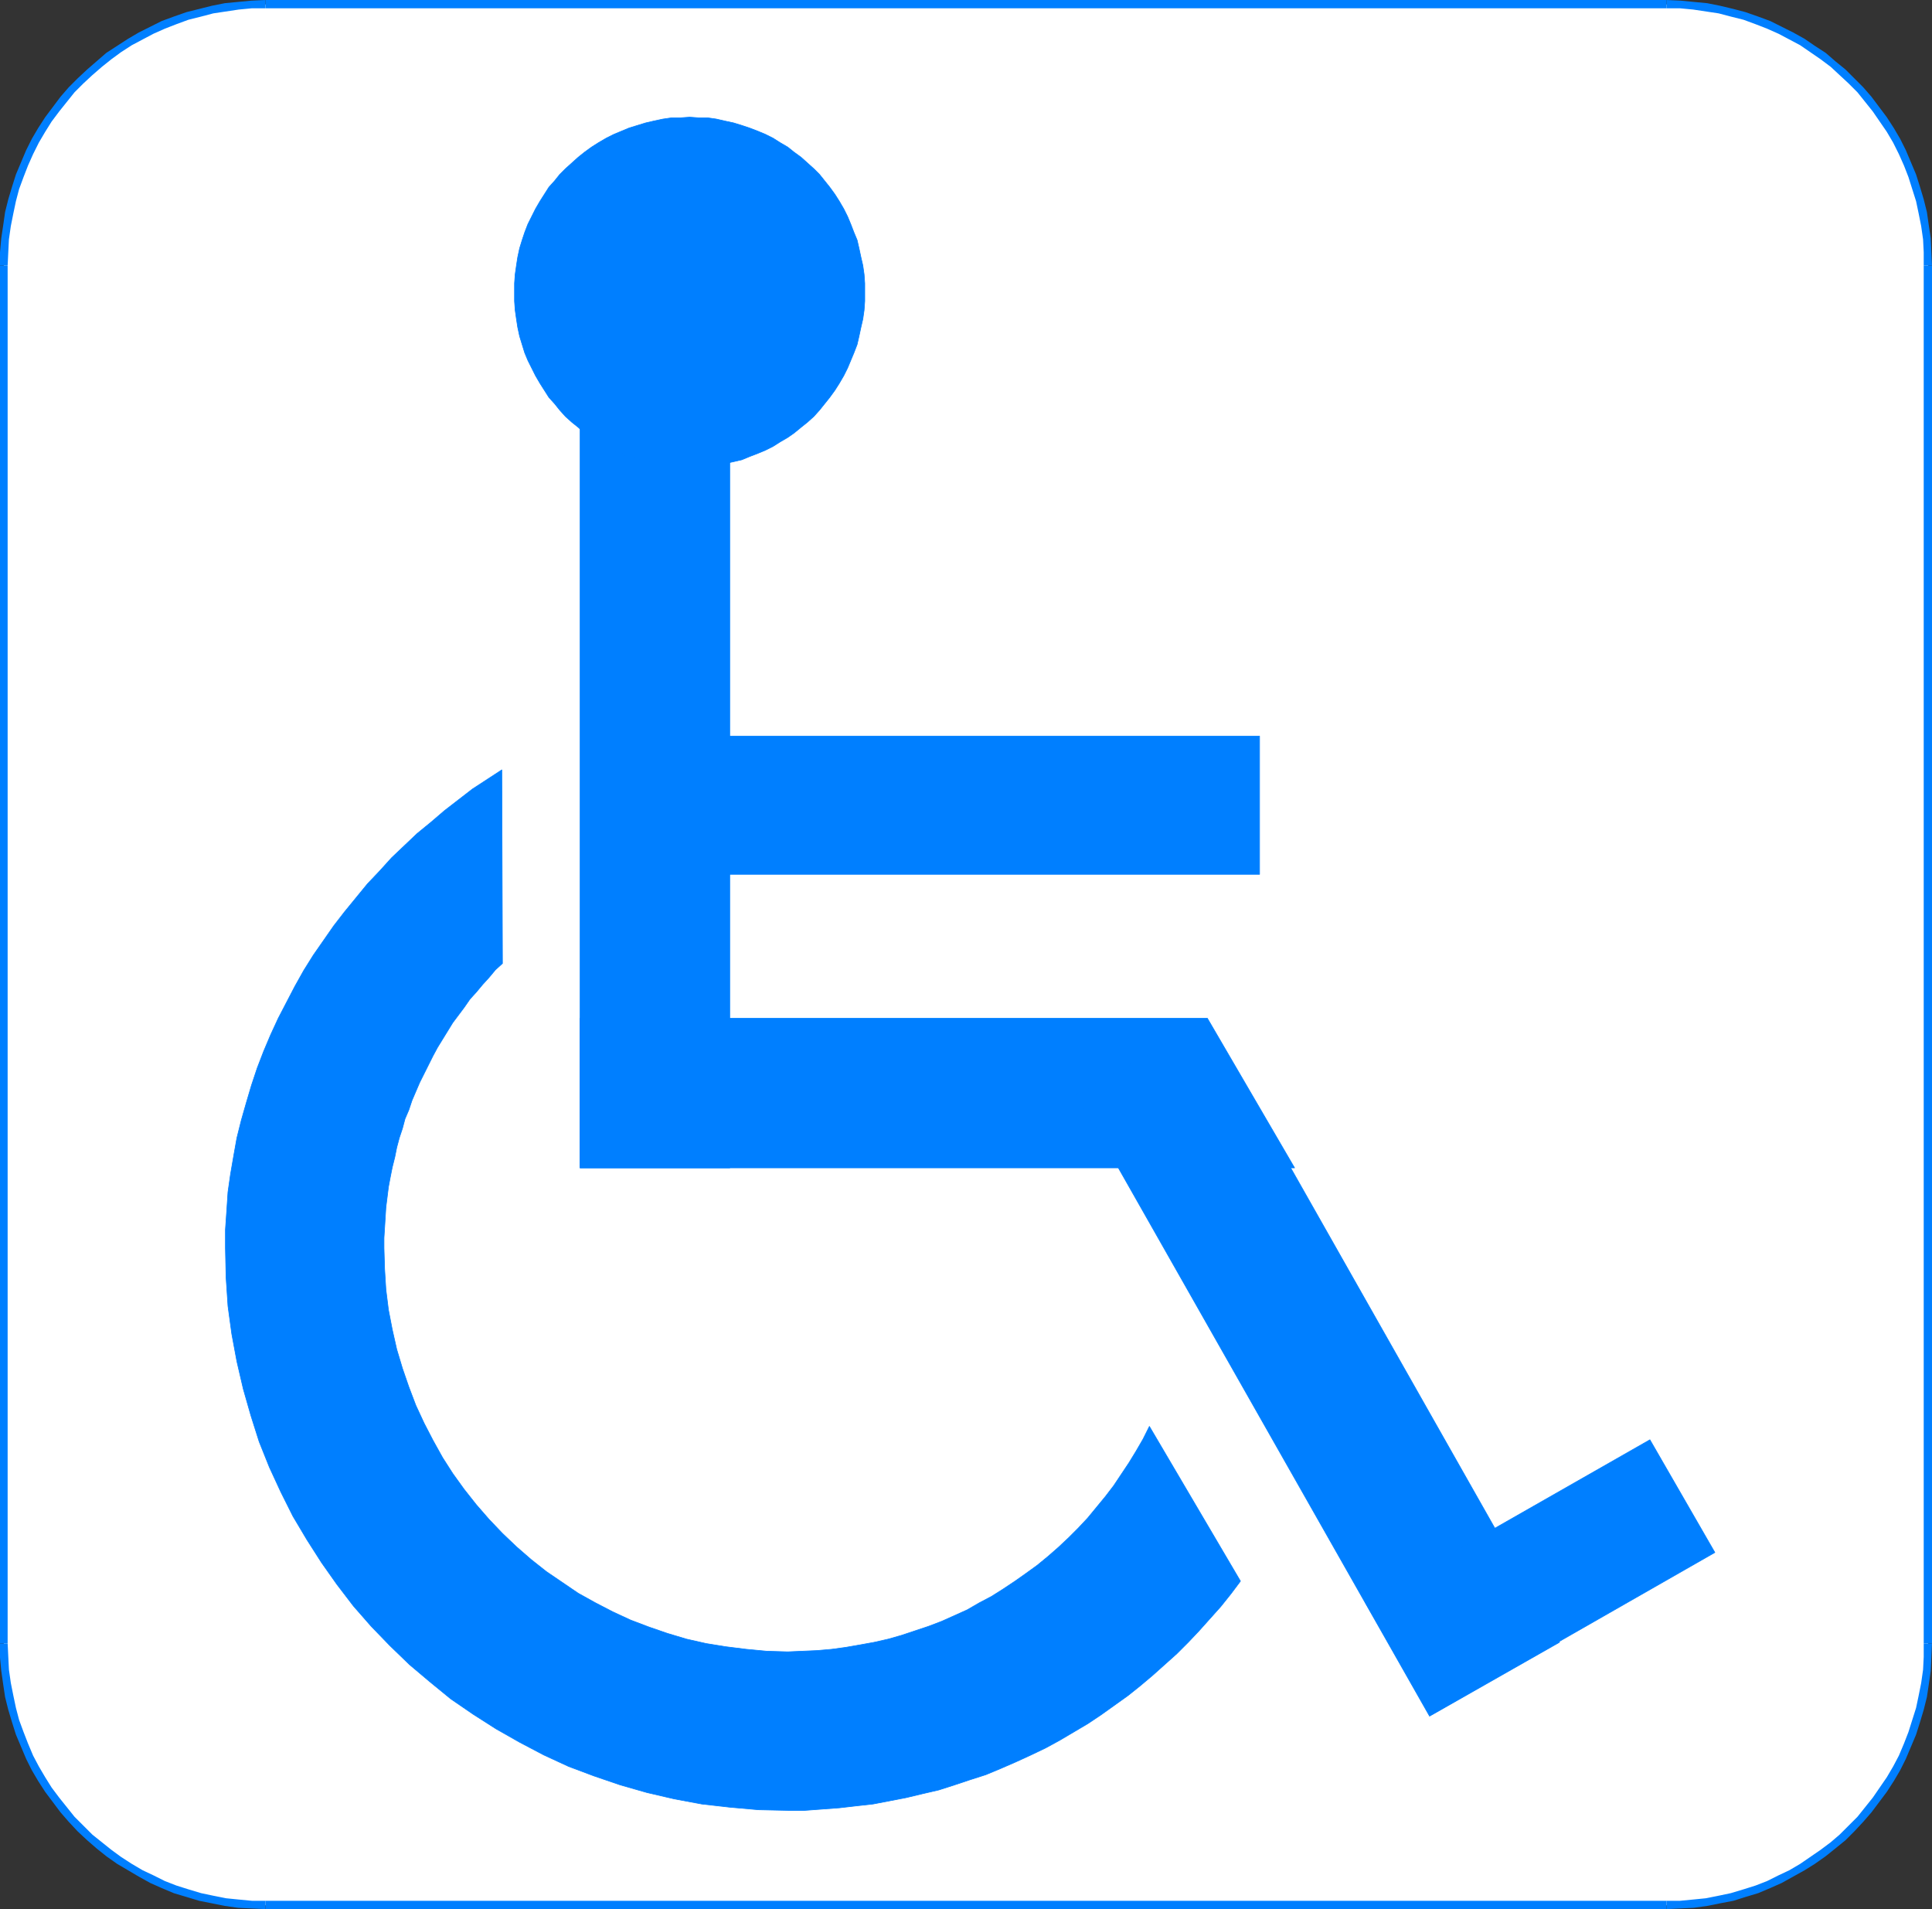
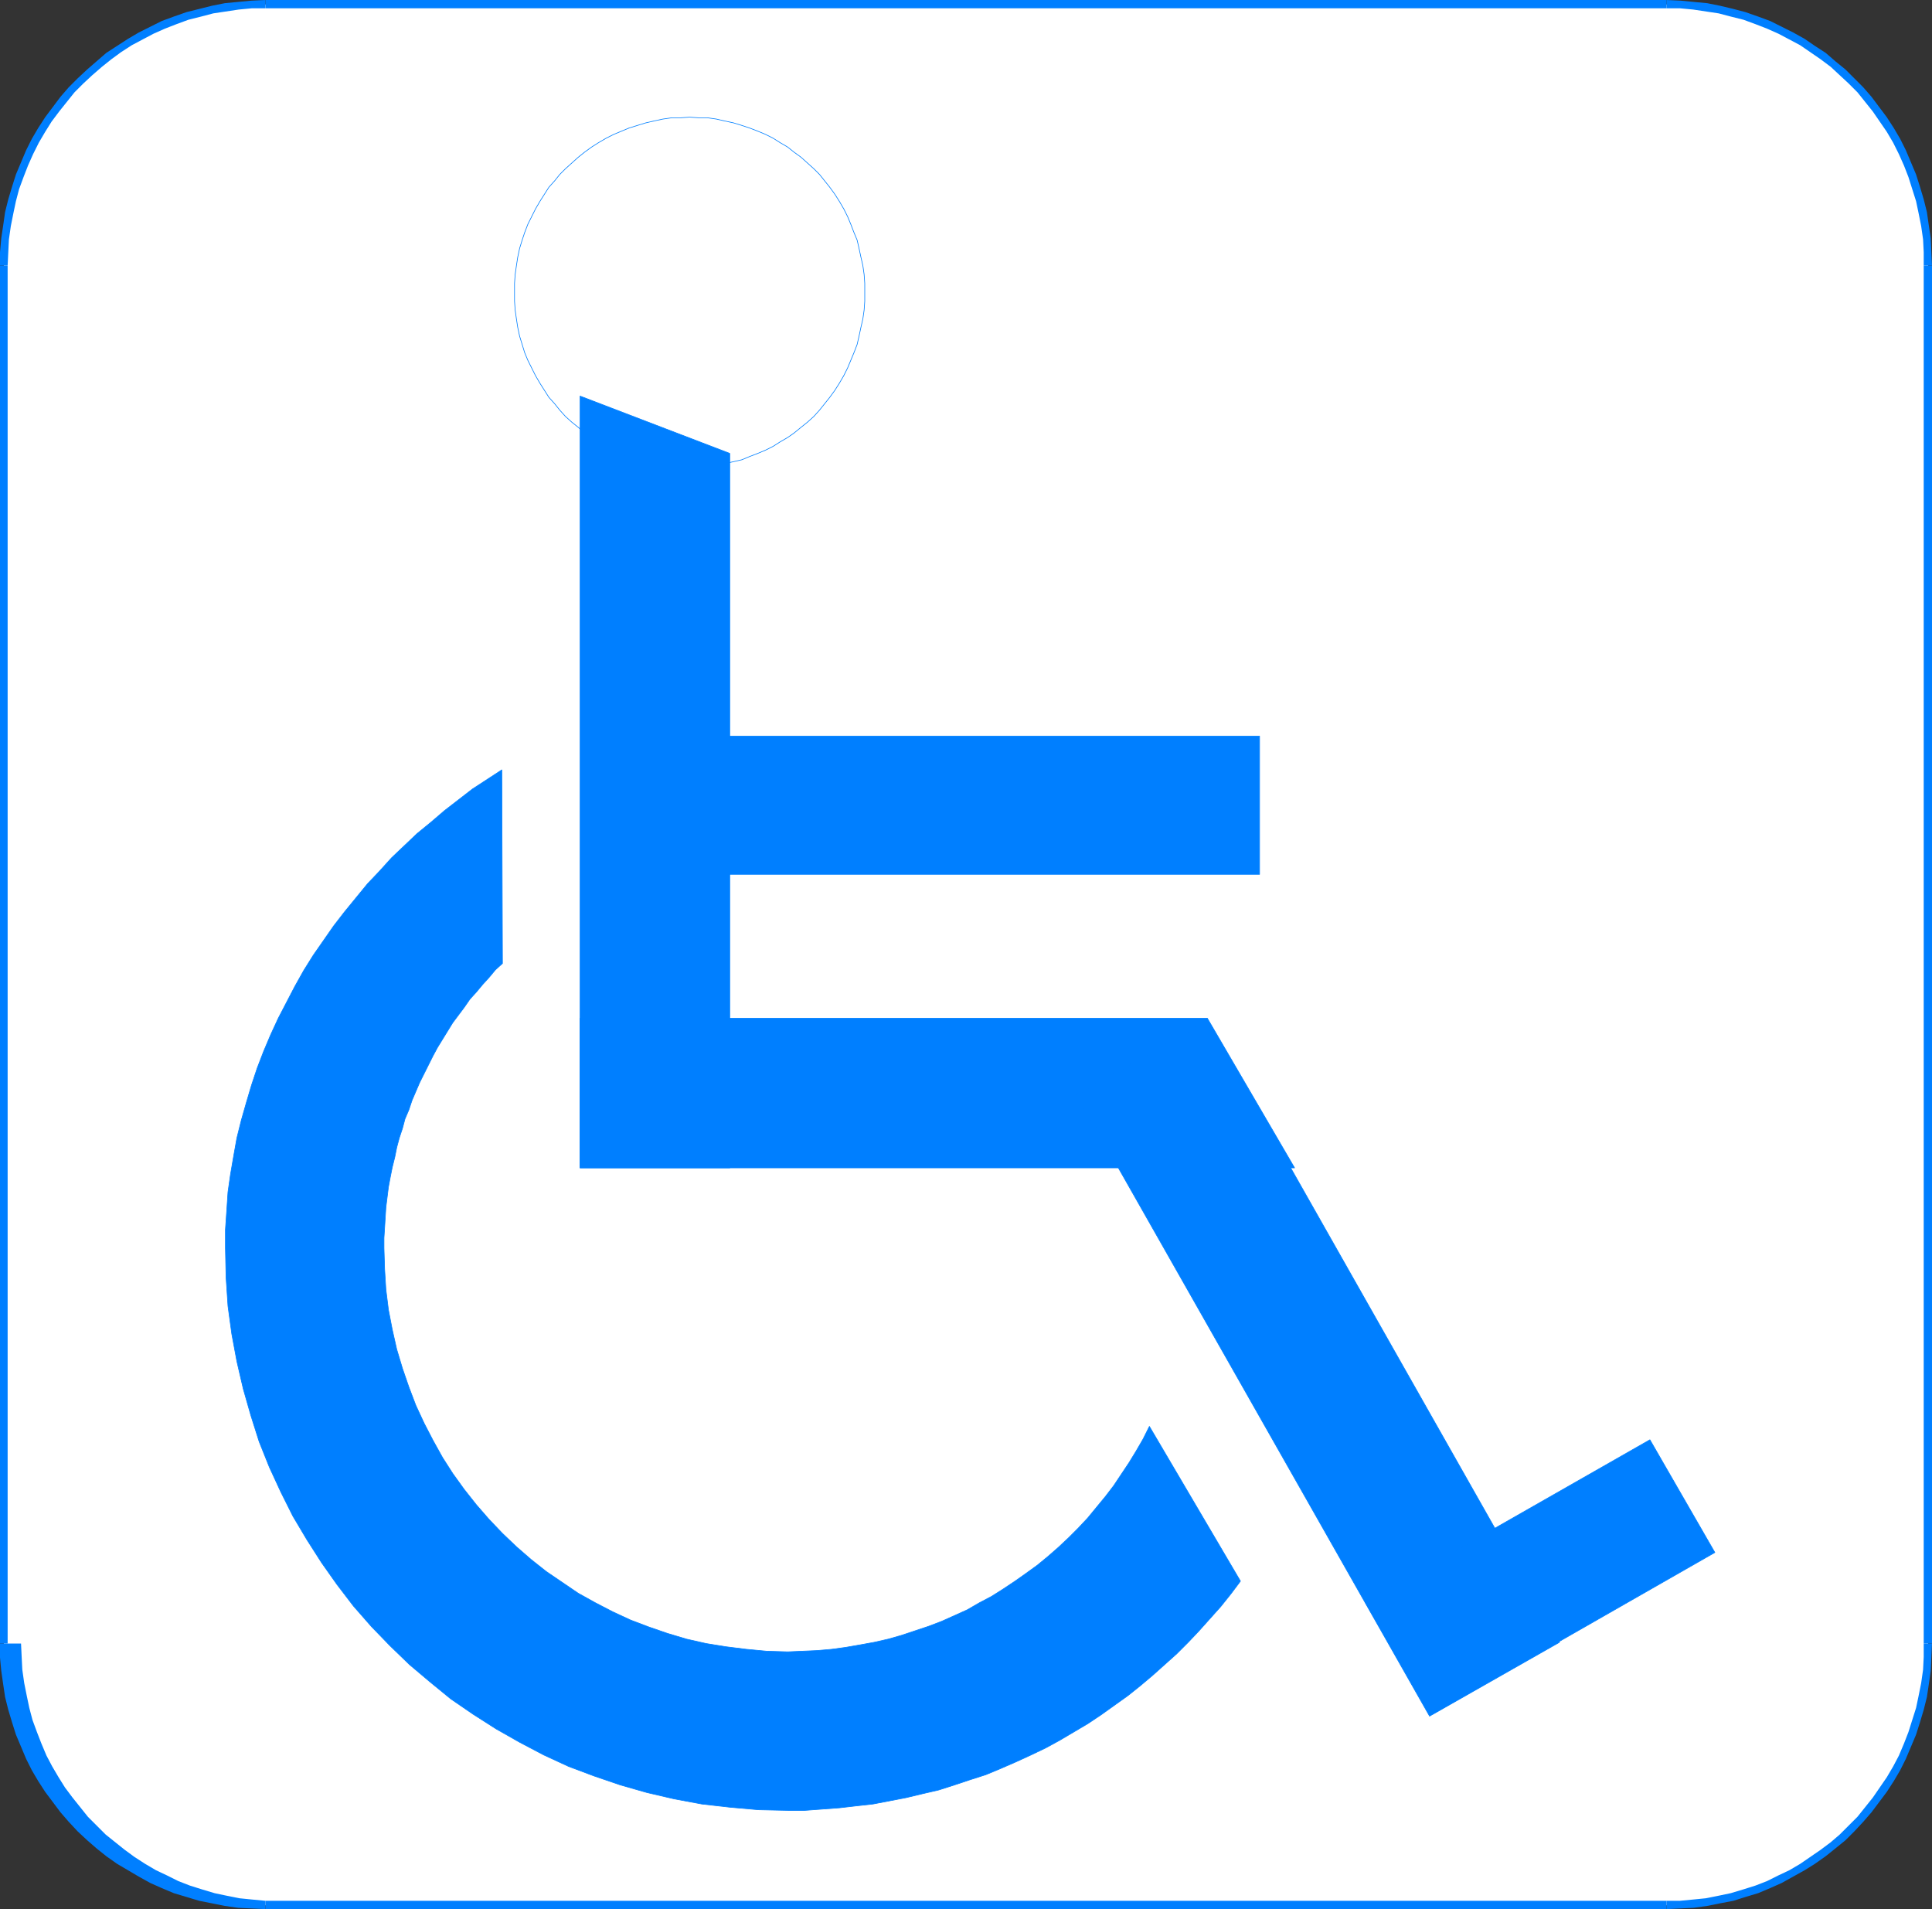
<svg xmlns="http://www.w3.org/2000/svg" xmlns:ns1="http://sodipodi.sourceforge.net/DTD/sodipodi-0.dtd" xmlns:ns2="http://www.inkscape.org/namespaces/inkscape" version="1.0" width="129.724mm" height="128.174mm" id="svg23" ns1:docname="Handicapped 3.wmf">
  <rect width="100%" height="100%" fill="#333333" stroke="none" />
  <ns1:namedview id="namedview23" pagecolor="#ffffff" bordercolor="#000000" borderopacity="0.25" ns2:showpageshadow="2" ns2:pageopacity="0.0" ns2:pagecheckerboard="0" ns2:deskcolor="#d1d1d1" ns2:document-units="mm" />
  <defs id="defs1">
    <pattern id="WMFhbasepattern" patternUnits="userSpaceOnUse" width="6" height="6" x="0" y="0" />
  </defs>
  <path style="fill:#ffffff;fill-opacity:1;fill-rule:evenodd;stroke:none" d="m 422.907,483.466 3.555,-0.162 3.232,-0.162 3.394,-0.485 3.232,-0.646 3.232,-0.646 3.07,-0.97 3.232,-0.97 2.909,-1.293 3.07,-1.293 2.747,-1.454 2.747,-1.616 2.747,-1.777 2.586,-1.777 2.586,-1.939 2.262,-2.101 2.424,-2.262 2.101,-2.262 2.101,-2.424 1.939,-2.424 1.939,-2.585 1.616,-2.747 1.616,-2.747 1.454,-2.909 1.293,-2.909 1.293,-3.07 0.97,-3.07 0.97,-3.07 0.646,-3.232 0.646,-3.232 0.485,-3.393 0.162,-3.393 0.162,-3.393 V 67.381 l -0.162,-3.393 -0.162,-3.393 -0.485,-3.232 -0.646,-3.393 -0.646,-3.07 -0.97,-3.232 -0.97,-3.07 -1.293,-3.07 -1.293,-2.909 -1.454,-2.909 -1.616,-2.747 -1.616,-2.585 -1.939,-2.585 -1.939,-2.585 -2.101,-2.424 -2.101,-2.262 -2.424,-2.262 -2.262,-2.101 -2.586,-1.939 -2.586,-1.777 -2.747,-1.777 -2.747,-1.616 -2.747,-1.454 -3.07,-1.293 -2.909,-1.131 -3.232,-1.131 -3.07,-0.808 -3.232,-0.808 -3.232,-0.485 -3.394,-0.485 -3.232,-0.323 h -3.555 -355.52 -3.394 l -3.394,0.323 -3.394,0.485 -3.232,0.485 -3.232,0.808 -3.232,0.808 -3.07,1.131 -2.909,1.131 -2.909,1.293 -2.909,1.454 -2.747,1.616 -2.747,1.777 -2.586,1.777 -2.424,1.939 -2.424,2.101 -2.424,2.262 -2.101,2.262 -2.101,2.424 -1.939,2.585 -1.939,2.585 -1.616,2.585 L 9.05,35.711 7.595,38.619 6.141,41.528 5.01,44.598 4.04,47.668 3.07,50.9 2.262,53.97 1.778,57.363 1.293,60.595 1.131,63.988 0.97,67.381 V 417.054 l 0.162,3.393 0.162,3.393 0.485,3.393 0.485,3.232 0.808,3.232 0.97,3.07 0.97,3.07 1.131,3.07 1.454,2.909 1.454,2.909 1.616,2.747 1.616,2.747 1.939,2.585 1.939,2.424 2.101,2.424 2.101,2.262 2.424,2.262 2.424,2.101 2.424,1.939 2.586,1.777 2.747,1.777 2.747,1.616 2.909,1.454 2.909,1.293 2.909,1.293 3.07,0.97 3.232,0.97 3.232,0.646 3.232,0.646 3.394,0.485 3.394,0.162 3.394,0.162 z" id="path1" />
  <path style="fill:#007fff;fill-opacity:1;fill-rule:evenodd;stroke:none" d="m 488.193,417.054 v 0 3.393 l -0.162,3.232 -0.485,3.393 -0.646,3.232 -0.646,3.07 -0.97,3.07 -0.97,3.07 -1.131,2.909 -1.293,3.07 -1.454,2.747 -1.616,2.747 -1.778,2.585 -1.778,2.585 -1.939,2.424 -1.939,2.424 -2.262,2.262 -2.262,2.262 -2.262,1.939 -2.586,1.939 -2.586,1.777 -2.586,1.777 -2.747,1.616 -2.747,1.293 -2.909,1.454 -2.909,1.131 -3.07,0.97 -3.232,0.97 -3.07,0.646 -3.232,0.646 -3.232,0.323 -3.394,0.323 h -3.394 v 2.101 l 3.555,-0.162 3.394,-0.162 3.394,-0.485 3.232,-0.646 3.394,-0.646 3.07,-0.97 3.232,-0.97 3.07,-1.293 2.909,-1.293 2.909,-1.616 2.909,-1.616 2.586,-1.616 2.747,-1.939 2.424,-1.939 2.586,-2.101 2.262,-2.262 2.262,-2.424 2.101,-2.424 1.939,-2.585 1.939,-2.585 1.778,-2.747 1.616,-2.747 1.454,-2.909 1.293,-3.07 1.293,-3.07 0.97,-3.07 0.97,-3.232 0.808,-3.232 0.485,-3.232 0.485,-3.393 0.162,-3.393 0.162,-3.555 v 0 z" id="path2" />
  <path style="fill:#007fff;fill-opacity:1;fill-rule:evenodd;stroke:none" d="m 488.193,67.381 v 0 349.673 h 2.101 v -349.673 0 z" id="path3" />
  <path style="fill:#007fff;fill-opacity:1;fill-rule:evenodd;stroke:none" d="m 422.907,2.101 v 0 h 3.394 l 3.394,0.323 3.232,0.485 3.232,0.485 3.07,0.808 3.232,0.808 3.07,1.131 2.909,1.131 2.909,1.293 2.747,1.454 2.747,1.454 2.586,1.777 2.586,1.777 2.586,1.939 2.262,2.101 2.262,2.101 2.262,2.262 1.939,2.424 1.939,2.424 1.778,2.585 1.778,2.585 1.616,2.747 1.454,2.909 1.293,2.909 1.131,2.909 0.97,3.07 0.97,3.07 0.646,3.07 0.646,3.232 0.485,3.393 0.162,3.232 v 3.393 h 2.101 l -0.162,-3.393 -0.162,-3.555 -0.485,-3.232 -0.485,-3.393 -0.808,-3.232 -0.97,-3.232 -0.97,-3.07 -1.293,-3.07 -1.293,-3.07 -1.454,-2.909 -1.616,-2.747 -1.778,-2.747 -1.939,-2.585 -1.939,-2.585 -2.101,-2.424 -2.262,-2.262 -2.262,-2.262 -2.586,-2.101 -2.424,-2.101 -2.747,-1.777 -2.586,-1.777 -2.909,-1.616 -2.909,-1.454 -2.909,-1.454 -3.07,-1.131 -3.232,-1.131 -3.07,-0.808 -3.394,-0.808 -3.232,-0.646 -3.394,-0.323 L 426.462,0.162 422.907,0 v 0 z" id="path4" />
  <path style="fill:#007fff;fill-opacity:1;fill-rule:evenodd;stroke:none" d="m 67.387,2.101 v 0 H 422.907 V 0 H 67.387 v 0 z" id="path5" />
  <path style="fill:#007fff;fill-opacity:1;fill-rule:evenodd;stroke:none" d="m 1.939,67.381 v 0 l 0.162,-3.393 0.162,-3.232 0.485,-3.393 0.646,-3.232 0.646,-3.07 0.808,-3.07 1.131,-3.07 1.131,-2.909 1.293,-2.909 1.454,-2.909 1.616,-2.747 1.616,-2.585 1.939,-2.585 1.939,-2.424 1.939,-2.424 2.262,-2.262 2.262,-2.101 2.424,-2.101 2.424,-1.939 2.424,-1.777 2.747,-1.777 2.747,-1.454 2.747,-1.454 2.909,-1.293 2.909,-1.131 3.07,-1.131 3.232,-0.808 3.07,-0.808 3.232,-0.485 3.232,-0.485 3.394,-0.323 h 3.394 V 0 L 63.832,0.162 60.438,0.485 57.045,0.808 53.813,1.454 50.581,2.262 47.349,3.07 44.117,4.201 41.046,5.332 38.138,6.787 35.229,8.241 l -2.747,1.616 -2.747,1.777 -2.747,1.777 -2.424,2.101 -2.424,2.101 -2.424,2.262 -2.262,2.262 -2.101,2.424 -1.939,2.585 -1.939,2.585 L 9.696,32.479 8.08,35.226 6.626,38.134 5.333,41.204 4.04,44.275 3.07,47.345 2.101,50.577 1.293,53.808 0.808,57.202 0.323,60.433 0,63.988 v 3.393 0 z" id="path6" />
  <path style="fill:#007fff;fill-opacity:1;fill-rule:evenodd;stroke:none" d="m 1.939,417.054 v 0 V 67.381 H 0 v 349.673 0 z" id="path7" />
-   <path style="fill:#007fff;fill-opacity:1;fill-rule:evenodd;stroke:none" d="m 67.387,482.335 v 0 h -3.394 l -3.394,-0.323 -3.232,-0.323 -3.232,-0.646 -3.07,-0.646 -3.232,-0.97 -3.07,-0.97 -2.909,-1.131 -2.909,-1.454 -2.747,-1.293 -2.747,-1.616 -2.747,-1.777 -2.424,-1.777 -2.424,-1.939 -2.424,-1.939 -2.262,-2.262 -2.262,-2.262 -1.939,-2.424 -1.939,-2.424 -1.939,-2.585 -1.616,-2.585 -1.616,-2.747 -1.454,-2.747 -1.293,-3.07 -1.131,-2.909 -1.131,-3.07 -0.808,-3.07 -0.646,-3.07 -0.646,-3.232 -0.485,-3.393 -0.162,-3.232 -0.162,-3.393 H 0 v 3.555 l 0.323,3.393 0.485,3.393 0.485,3.232 0.808,3.232 0.97,3.232 0.97,3.07 1.293,3.07 1.293,3.07 1.454,2.909 1.616,2.747 1.778,2.747 1.939,2.585 1.939,2.585 2.101,2.424 2.262,2.424 2.424,2.262 2.424,2.101 2.424,1.939 2.747,1.939 2.747,1.616 2.747,1.616 2.909,1.616 2.909,1.293 3.07,1.293 3.232,0.97 3.232,0.97 3.232,0.646 3.232,0.646 3.394,0.485 3.394,0.162 3.555,0.162 v 0 z" id="path8" />
+   <path style="fill:#007fff;fill-opacity:1;fill-rule:evenodd;stroke:none" d="m 67.387,482.335 v 0 l -3.394,-0.323 -3.232,-0.323 -3.232,-0.646 -3.07,-0.646 -3.232,-0.97 -3.07,-0.97 -2.909,-1.131 -2.909,-1.454 -2.747,-1.293 -2.747,-1.616 -2.747,-1.777 -2.424,-1.777 -2.424,-1.939 -2.424,-1.939 -2.262,-2.262 -2.262,-2.262 -1.939,-2.424 -1.939,-2.424 -1.939,-2.585 -1.616,-2.585 -1.616,-2.747 -1.454,-2.747 -1.293,-3.07 -1.131,-2.909 -1.131,-3.07 -0.808,-3.07 -0.646,-3.07 -0.646,-3.232 -0.485,-3.393 -0.162,-3.232 -0.162,-3.393 H 0 v 3.555 l 0.323,3.393 0.485,3.393 0.485,3.232 0.808,3.232 0.97,3.232 0.97,3.07 1.293,3.07 1.293,3.07 1.454,2.909 1.616,2.747 1.778,2.747 1.939,2.585 1.939,2.585 2.101,2.424 2.262,2.424 2.424,2.262 2.424,2.101 2.424,1.939 2.747,1.939 2.747,1.616 2.747,1.616 2.909,1.616 2.909,1.293 3.07,1.293 3.232,0.97 3.232,0.97 3.232,0.646 3.232,0.646 3.394,0.485 3.394,0.162 3.555,0.162 v 0 z" id="path8" />
  <path style="fill:#007fff;fill-opacity:1;fill-rule:evenodd;stroke:none" d="m 422.907,482.335 v 0 H 67.387 v 2.101 H 422.907 v 0 z" id="path9" />
  <path style="fill:#007fff;fill-opacity:1;fill-rule:evenodd;stroke:none" d="M 185.193,296.349 V 115.049 l -37.976,-14.543 v 195.843 z" id="path10" />
  <path style="fill:none;stroke:#007fff;stroke-width:0.162px;stroke-linecap:round;stroke-linejoin:round;stroke-miterlimit:4;stroke-dasharray:none;stroke-opacity:1" d="M 185.193,296.349 V 115.049 l -37.976,-14.543 v 195.843 h 37.976" id="path11" />
  <path style="fill:#007fff;fill-opacity:1;fill-rule:evenodd;stroke:none" d="M 306.393,258.376 H 147.217 v 37.973 h 181.315 z" id="path12" />
  <path style="fill:none;stroke:#007fff;stroke-width:0.162px;stroke-linecap:round;stroke-linejoin:round;stroke-miterlimit:4;stroke-dasharray:none;stroke-opacity:1" d="M 306.393,258.376 H 147.217 v 37.973 h 181.315 l -22.139,-37.973" id="path13" />
  <path style="fill:#007fff;fill-opacity:1;fill-rule:evenodd;stroke:none" d="m 395.758,416.731 -89.365,-157.708 -33.128,18.744 89.526,157.708 z" id="path14" />
  <path style="fill:none;stroke:#007fff;stroke-width:0.162px;stroke-linecap:round;stroke-linejoin:round;stroke-miterlimit:4;stroke-dasharray:none;stroke-opacity:1" d="m 395.758,416.731 -89.365,-157.708 -33.128,18.744 89.526,157.708 32.966,-18.744" id="path15" />
  <path style="fill:#007fff;fill-opacity:1;fill-rule:evenodd;stroke:none" d="m 363.115,435.152 72.074,-41.205 -16.483,-28.601 -72.235,41.205 z" id="path16" />
  <path style="fill:none;stroke:#007fff;stroke-width:0.162px;stroke-linecap:round;stroke-linejoin:round;stroke-miterlimit:4;stroke-dasharray:none;stroke-opacity:1" d="m 363.115,435.152 72.074,-41.205 -16.483,-28.601 -72.235,41.205 16.645,28.601" id="path17" />
  <path style="fill:#007fff;fill-opacity:1;fill-rule:evenodd;stroke:none" d="M 319.644,221.858 V 186.794 H 175.013 v 35.064 z" id="path18" />
  <path style="fill:none;stroke:#007fff;stroke-width:0.162px;stroke-linecap:round;stroke-linejoin:round;stroke-miterlimit:4;stroke-dasharray:none;stroke-opacity:1" d="M 319.644,221.858 V 186.794 H 175.013 v 35.064 h 144.632" id="path19" />
-   <path style="fill:#007fff;fill-opacity:1;fill-rule:evenodd;stroke:none" d="m 175.013,118.604 h 2.262 l 2.262,-0.162 2.262,-0.323 2.101,-0.485 2.262,-0.485 2.101,-0.485 1.939,-0.808 2.101,-0.808 1.939,-0.808 1.939,-0.97 1.778,-1.131 1.939,-1.131 1.616,-1.131 1.778,-1.454 1.616,-1.293 1.616,-1.454 1.454,-1.616 1.293,-1.616 1.293,-1.616 1.293,-1.777 1.131,-1.777 1.131,-1.939 0.97,-1.939 0.808,-1.939 0.808,-1.939 0.808,-2.101 0.485,-2.101 0.485,-2.262 0.485,-2.101 0.323,-2.262 0.162,-2.262 v -2.262 -2.262 l -0.162,-2.262 -0.323,-2.262 -0.485,-2.101 -0.485,-2.262 -0.485,-2.101 -0.808,-1.939 -0.808,-2.101 -0.808,-1.939 -0.97,-1.939 -1.131,-1.939 -1.131,-1.777 -1.293,-1.777 -1.293,-1.616 -1.293,-1.616 -1.454,-1.454 -1.616,-1.454 -1.616,-1.454 -1.778,-1.293 -1.616,-1.293 -1.939,-1.131 -1.778,-1.131 -1.939,-0.97 -1.939,-0.808 -2.101,-0.808 -1.939,-0.646 -2.101,-0.646 -2.262,-0.485 -2.101,-0.485 -2.262,-0.323 h -2.262 l -2.262,-0.162 -2.262,0.162 h -2.262 l -2.262,0.323 -2.262,0.485 -2.101,0.485 -2.101,0.646 -2.101,0.646 -1.939,0.808 -1.939,0.808 -1.939,0.97 -1.939,1.131 -1.778,1.131 -1.778,1.293 -1.616,1.293 -1.616,1.454 -1.616,1.454 -1.454,1.454 -1.293,1.616 -1.454,1.616 -1.131,1.777 -1.131,1.777 -1.131,1.939 -0.97,1.939 -0.97,1.939 -0.808,2.101 -0.646,1.939 -0.646,2.101 -0.485,2.262 -0.323,2.101 -0.323,2.262 -0.162,2.262 v 2.262 2.262 l 0.162,2.262 0.323,2.262 0.323,2.101 0.485,2.262 0.646,2.101 0.646,2.101 0.808,1.939 0.97,1.939 0.97,1.939 1.131,1.939 1.131,1.777 1.131,1.777 1.454,1.616 1.293,1.616 1.454,1.616 1.616,1.454 1.616,1.293 1.616,1.454 1.778,1.131 1.778,1.131 1.939,1.131 1.939,0.97 1.939,0.808 1.939,0.808 2.101,0.808 2.101,0.485 2.101,0.485 2.262,0.485 2.262,0.323 2.262,0.162 z" id="path20" />
  <path style="fill:none;stroke:#007fff;stroke-width:0.162px;stroke-linecap:round;stroke-linejoin:round;stroke-miterlimit:4;stroke-dasharray:none;stroke-opacity:1" d="m 175.013,118.604 v 0 h 2.262 l 2.262,-0.162 2.262,-0.323 2.101,-0.485 2.262,-0.485 2.101,-0.485 1.939,-0.808 2.101,-0.808 1.939,-0.808 1.939,-0.97 1.778,-1.131 1.939,-1.131 1.616,-1.131 1.778,-1.454 1.616,-1.293 1.616,-1.454 1.454,-1.616 1.293,-1.616 1.293,-1.616 1.293,-1.777 1.131,-1.777 1.131,-1.939 0.97,-1.939 0.808,-1.939 0.808,-1.939 0.808,-2.101 0.485,-2.101 0.485,-2.262 0.485,-2.101 0.323,-2.262 0.162,-2.262 v -2.262 0 -2.262 l -0.162,-2.262 -0.323,-2.262 -0.485,-2.101 -0.485,-2.262 -0.485,-2.101 -0.808,-1.939 -0.808,-2.101 -0.808,-1.939 -0.97,-1.939 -1.131,-1.939 -1.131,-1.777 -1.293,-1.777 -1.293,-1.616 -1.293,-1.616 -1.454,-1.454 -1.616,-1.454 -1.616,-1.454 -1.778,-1.293 -1.616,-1.293 -1.939,-1.131 -1.778,-1.131 -1.939,-0.97 -1.939,-0.808 -2.101,-0.808 -1.939,-0.646 -2.101,-0.646 -2.262,-0.485 -2.101,-0.485 -2.262,-0.323 h -2.262 l -2.262,-0.162 v 0 l -2.262,0.162 h -2.262 l -2.262,0.323 -2.262,0.485 -2.101,0.485 -2.101,0.646 -2.101,0.646 -1.939,0.808 -1.939,0.808 -1.939,0.97 -1.939,1.131 -1.778,1.131 -1.778,1.293 -1.616,1.293 -1.616,1.454 -1.616,1.454 -1.454,1.454 -1.293,1.616 -1.454,1.616 -1.131,1.777 -1.131,1.777 -1.131,1.939 -0.97,1.939 -0.97,1.939 -0.808,2.101 -0.646,1.939 -0.646,2.101 -0.485,2.262 -0.323,2.101 -0.323,2.262 -0.162,2.262 v 2.262 0 2.262 l 0.162,2.262 0.323,2.262 0.323,2.101 0.485,2.262 0.646,2.101 0.646,2.101 0.808,1.939 0.97,1.939 0.97,1.939 1.131,1.939 1.131,1.777 1.131,1.777 1.454,1.616 1.293,1.616 1.454,1.616 1.616,1.454 1.616,1.293 1.616,1.454 1.778,1.131 1.778,1.131 1.939,1.131 1.939,0.97 1.939,0.808 1.939,0.808 2.101,0.808 2.101,0.485 2.101,0.485 2.262,0.485 2.262,0.323 2.262,0.162 h 2.262" id="path21" />
  <path style="fill:#007fff;fill-opacity:1;fill-rule:evenodd;stroke:none" d="m 127.502,244.48 -1.778,1.616 -1.616,1.939 -1.616,1.777 -1.616,1.939 -1.616,1.777 -1.454,2.101 -1.454,1.939 -1.454,1.939 -1.293,2.101 -1.293,2.101 -1.293,2.101 -1.131,2.101 -1.131,2.262 -1.131,2.262 -1.131,2.262 -0.97,2.262 -0.97,2.262 -0.808,2.424 -0.97,2.262 -0.646,2.424 -0.808,2.424 -0.646,2.424 -0.485,2.424 -0.646,2.585 -0.485,2.424 -0.485,2.585 -0.323,2.585 -0.323,2.585 -0.162,2.585 -0.162,2.585 -0.162,2.585 v 2.585 l 0.162,5.332 0.323,5.171 0.646,5.171 0.97,5.009 1.131,5.009 1.454,4.848 1.616,4.686 1.778,4.686 2.101,4.524 2.262,4.363 2.424,4.363 2.586,4.04 2.909,4.04 3.07,3.878 3.232,3.716 3.394,3.555 3.555,3.393 3.717,3.232 3.878,3.07 4.04,2.747 4.04,2.747 4.363,2.424 4.363,2.262 4.525,2.101 4.686,1.777 4.686,1.616 4.848,1.454 5.01,1.131 5.01,0.808 5.171,0.646 5.171,0.485 5.333,0.162 3.717,-0.162 3.717,-0.162 3.717,-0.323 3.555,-0.485 3.717,-0.646 3.555,-0.646 3.555,-0.808 3.394,-0.97 3.394,-1.131 3.394,-1.131 3.394,-1.293 3.232,-1.454 3.232,-1.454 3.07,-1.777 3.07,-1.616 3.07,-1.939 2.909,-1.939 2.747,-1.939 2.909,-2.101 2.747,-2.262 2.586,-2.262 2.586,-2.424 2.424,-2.424 2.424,-2.585 2.262,-2.747 2.262,-2.747 2.101,-2.747 1.939,-2.909 1.939,-2.909 1.778,-2.909 1.778,-3.07 1.616,-3.232 23.109,39.265 -2.424,3.232 -2.586,3.232 -2.747,3.07 -2.747,3.07 -2.747,2.909 -2.909,2.909 -3.07,2.747 -3.07,2.747 -3.07,2.585 -3.232,2.585 -3.394,2.424 -3.394,2.424 -3.394,2.262 -3.555,2.101 -3.555,2.101 -3.555,1.939 -3.717,1.777 -3.878,1.777 -3.717,1.616 -3.878,1.616 -4.04,1.293 -3.878,1.293 -4.04,1.293 -4.202,0.97 -4.04,0.97 -4.202,0.808 -4.202,0.808 -4.363,0.485 -4.202,0.485 -4.363,0.323 -4.363,0.323 h -4.363 l -7.434,-0.162 -7.272,-0.646 -7.11,-0.808 -6.949,-1.293 -6.949,-1.616 -6.787,-1.939 -6.626,-2.262 -6.464,-2.424 -6.302,-2.909 -6.141,-3.232 -5.979,-3.393 -5.818,-3.716 -5.656,-3.878 -5.333,-4.363 -5.171,-4.363 -5.01,-4.848 -4.686,-4.848 -4.525,-5.171 -4.202,-5.494 -3.878,-5.494 -3.717,-5.817 -3.555,-5.979 -3.07,-6.14 -2.909,-6.302 -2.586,-6.463 -2.101,-6.625 -1.939,-6.787 -1.616,-6.948 -1.293,-6.948 -0.97,-7.11 -0.485,-7.271 -0.162,-7.433 v -4.686 l 0.323,-4.686 0.323,-4.848 0.646,-4.524 0.808,-4.686 0.808,-4.524 1.131,-4.524 1.293,-4.524 1.293,-4.363 1.454,-4.363 1.616,-4.201 1.778,-4.201 1.939,-4.201 2.101,-4.04 2.101,-4.04 2.262,-4.04 2.424,-3.878 2.586,-3.716 2.586,-3.716 2.747,-3.555 2.909,-3.555 2.909,-3.555 3.07,-3.232 3.07,-3.393 3.232,-3.07 3.232,-3.07 3.555,-2.909 3.394,-2.909 3.555,-2.747 3.555,-2.747 3.717,-2.424 3.717,-2.424 z" id="path22" />
  <path style="fill:none;stroke:#007fff;stroke-width:0.162px;stroke-linecap:round;stroke-linejoin:round;stroke-miterlimit:4;stroke-dasharray:none;stroke-opacity:1" d="m 127.502,244.48 v 0 l -1.778,1.616 -1.616,1.939 -1.616,1.777 -1.616,1.939 -1.616,1.777 -1.454,2.101 -1.454,1.939 -1.454,1.939 -1.293,2.101 -1.293,2.101 -1.293,2.101 -1.131,2.101 -1.131,2.262 -1.131,2.262 -1.131,2.262 -0.97,2.262 -0.97,2.262 -0.808,2.424 -0.97,2.262 -0.646,2.424 -0.808,2.424 -0.646,2.424 -0.485,2.424 -0.646,2.585 -0.485,2.424 -0.485,2.585 -0.323,2.585 -0.323,2.585 -0.162,2.585 -0.162,2.585 -0.162,2.585 v 2.585 0 l 0.162,5.332 0.323,5.171 0.646,5.171 0.97,5.009 1.131,5.009 1.454,4.848 1.616,4.686 1.778,4.686 2.101,4.524 2.262,4.363 2.424,4.363 2.586,4.04 2.909,4.04 3.07,3.878 3.232,3.716 3.394,3.555 3.555,3.393 3.717,3.232 3.878,3.07 4.04,2.747 4.04,2.747 4.363,2.424 4.363,2.262 4.525,2.101 4.686,1.777 4.686,1.616 4.848,1.454 5.01,1.131 5.01,0.808 5.171,0.646 5.171,0.485 5.333,0.162 v 0 l 3.717,-0.162 3.717,-0.162 3.717,-0.323 3.555,-0.485 3.717,-0.646 3.555,-0.646 3.555,-0.808 3.394,-0.97 3.394,-1.131 3.394,-1.131 3.394,-1.293 3.232,-1.454 3.232,-1.454 3.07,-1.777 3.07,-1.616 3.07,-1.939 2.909,-1.939 2.747,-1.939 2.909,-2.101 2.747,-2.262 2.586,-2.262 2.586,-2.424 2.424,-2.424 2.424,-2.585 2.262,-2.747 2.262,-2.747 2.101,-2.747 1.939,-2.909 1.939,-2.909 1.778,-2.909 1.778,-3.07 1.616,-3.232 23.109,39.265 v 0 l -2.424,3.232 -2.586,3.232 -2.747,3.07 -2.747,3.07 -2.747,2.909 -2.909,2.909 -3.07,2.747 -3.07,2.747 -3.07,2.585 -3.232,2.585 -3.394,2.424 -3.394,2.424 -3.394,2.262 -3.555,2.101 -3.555,2.101 -3.555,1.939 -3.717,1.777 -3.878,1.777 -3.717,1.616 -3.878,1.616 -4.04,1.293 -3.878,1.293 -4.04,1.293 -4.202,0.97 -4.04,0.97 -4.202,0.808 -4.202,0.808 -4.363,0.485 -4.202,0.485 -4.363,0.323 -4.363,0.323 h -4.363 v 0 l -7.434,-0.162 -7.272,-0.646 -7.11,-0.808 -6.949,-1.293 -6.949,-1.616 -6.787,-1.939 -6.626,-2.262 -6.464,-2.424 -6.302,-2.909 -6.141,-3.232 -5.979,-3.393 -5.818,-3.716 -5.656,-3.878 -5.333,-4.363 -5.171,-4.363 -5.01,-4.848 -4.686,-4.848 -4.525,-5.171 -4.202,-5.494 -3.878,-5.494 -3.717,-5.817 -3.555,-5.979 -3.07,-6.14 -2.909,-6.302 -2.586,-6.463 -2.101,-6.625 -1.939,-6.787 -1.616,-6.948 -1.293,-6.948 -0.97,-7.11 -0.485,-7.271 -0.162,-7.433 v 0 -4.686 l 0.323,-4.686 0.323,-4.848 0.646,-4.524 0.808,-4.686 0.808,-4.524 1.131,-4.524 1.293,-4.524 1.293,-4.363 1.454,-4.363 1.616,-4.201 1.778,-4.201 1.939,-4.201 2.101,-4.04 2.101,-4.04 2.262,-4.04 2.424,-3.878 2.586,-3.716 2.586,-3.716 2.747,-3.555 2.909,-3.555 2.909,-3.555 3.07,-3.232 3.07,-3.393 3.232,-3.07 3.232,-3.07 3.555,-2.909 3.394,-2.909 3.555,-2.747 3.555,-2.747 3.717,-2.424 3.717,-2.424 0.162,49.122" id="path23" />
</svg>